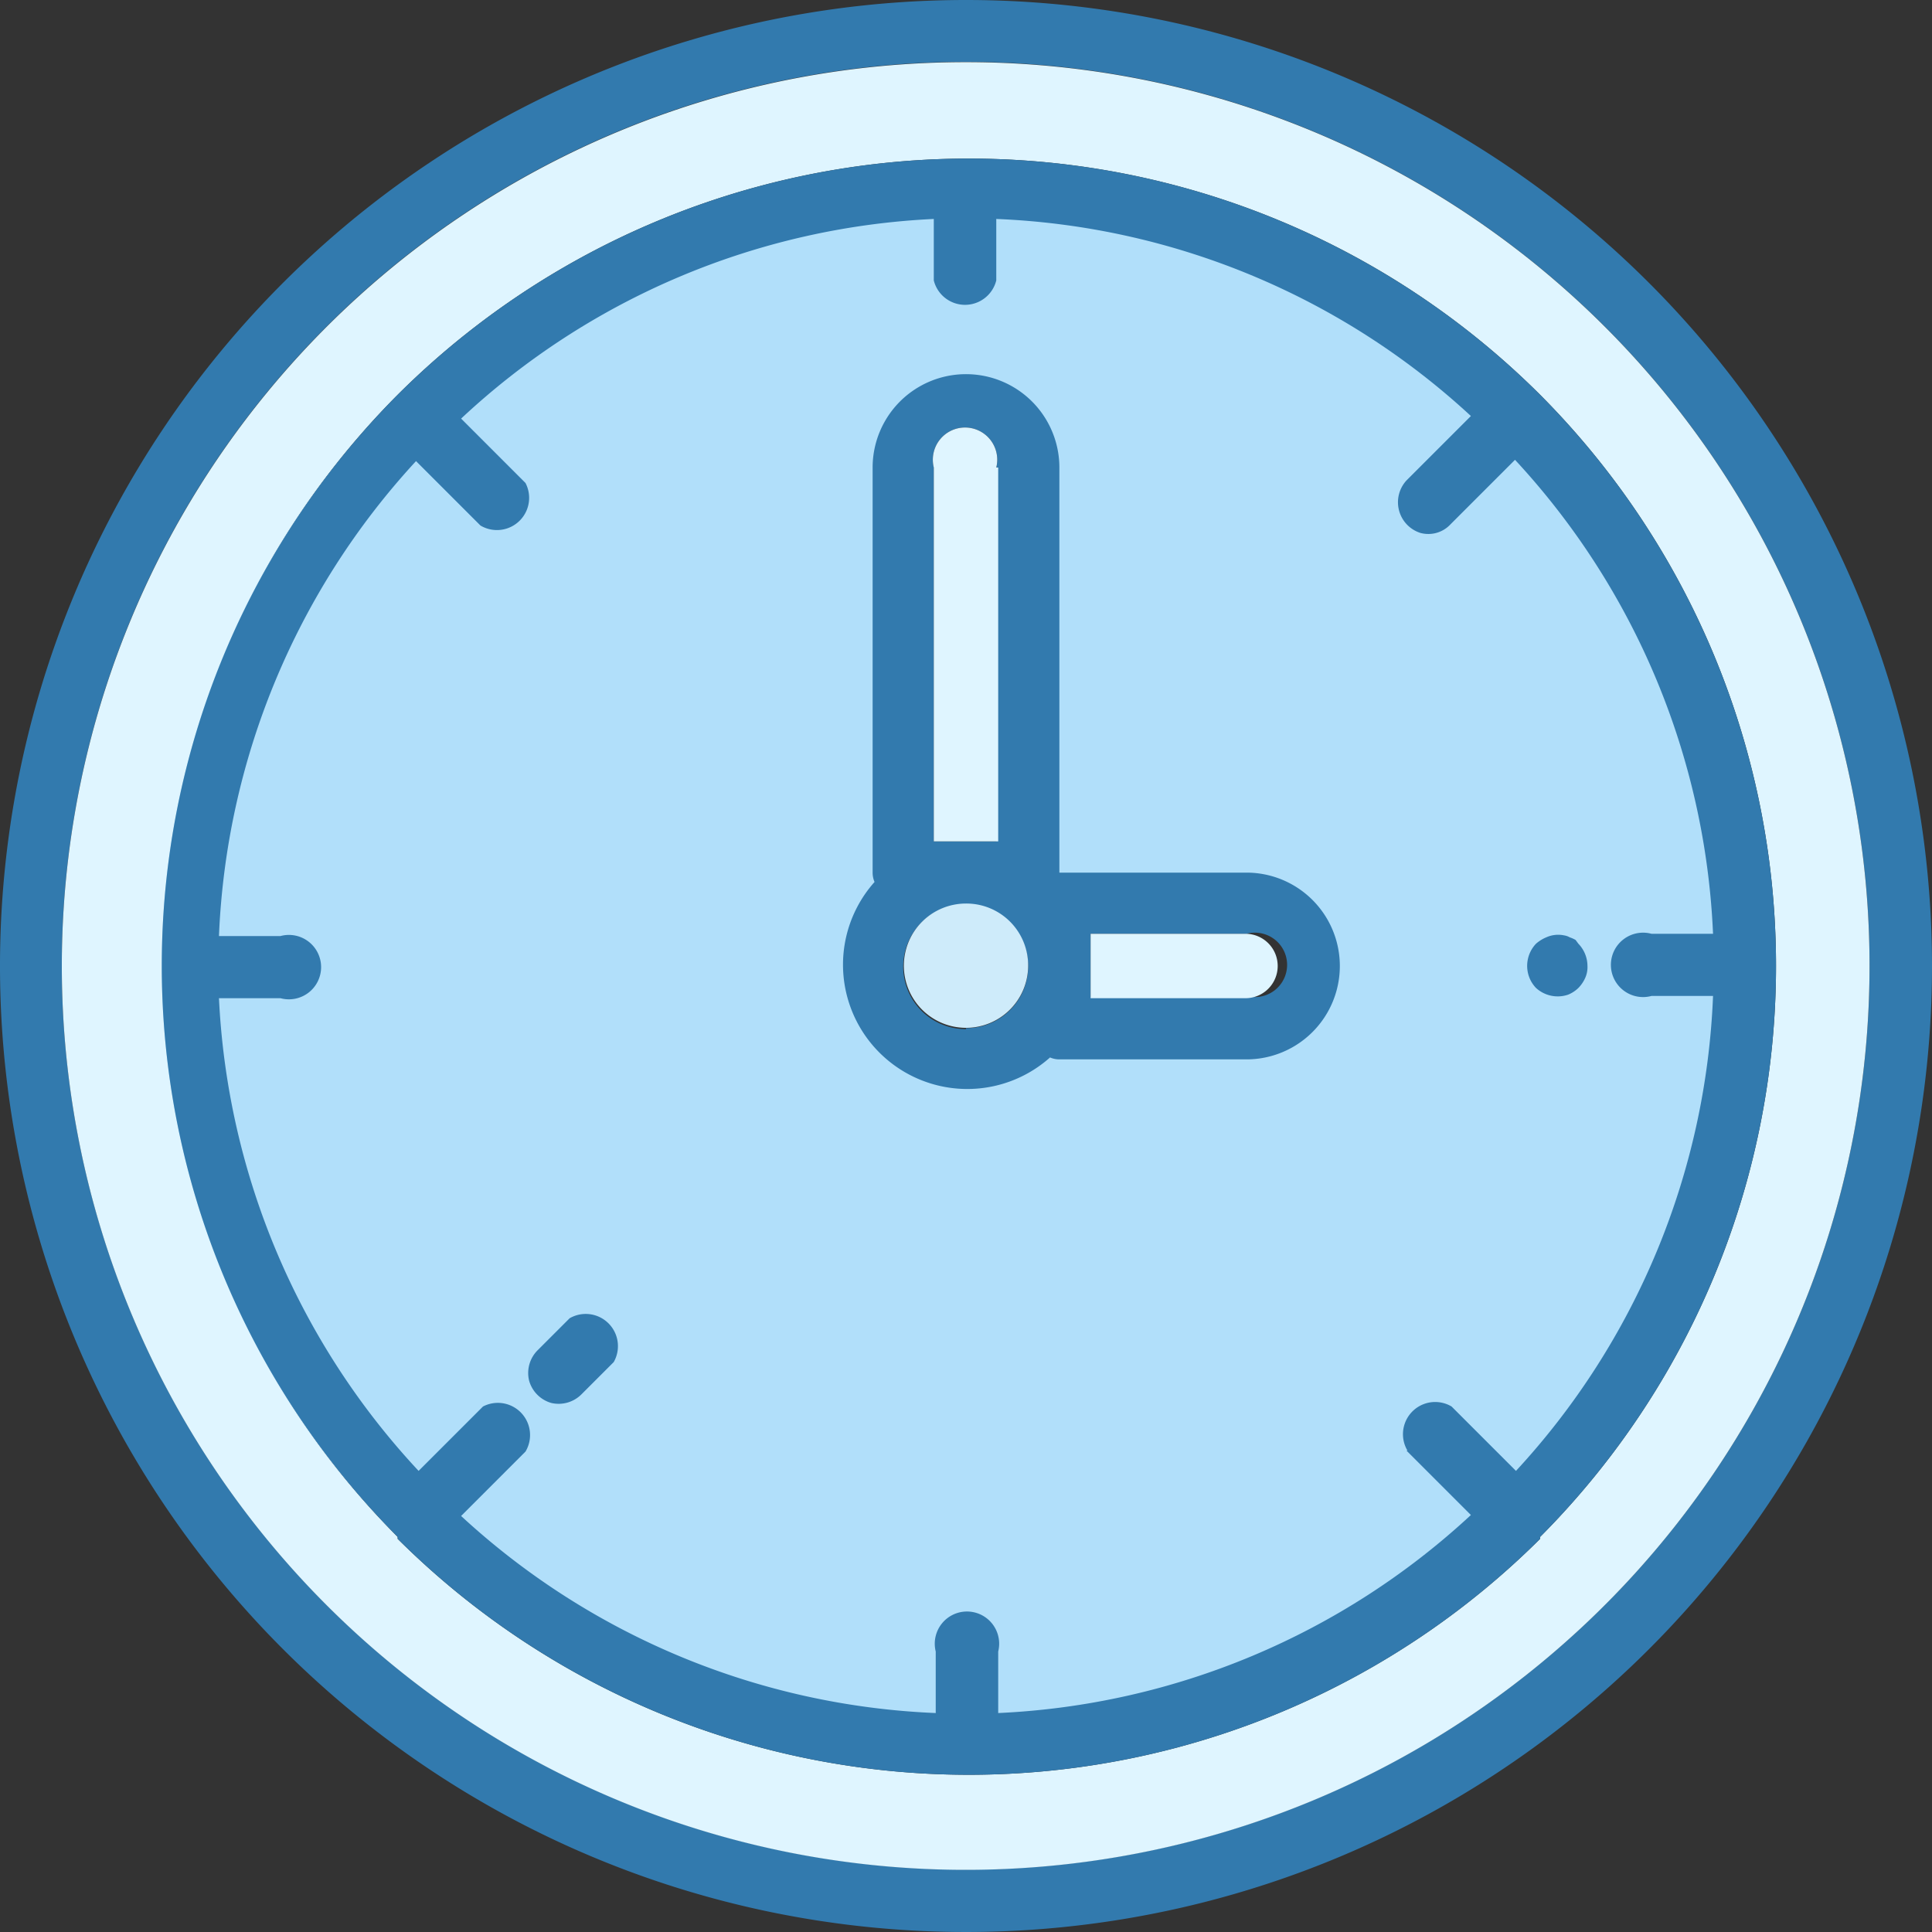
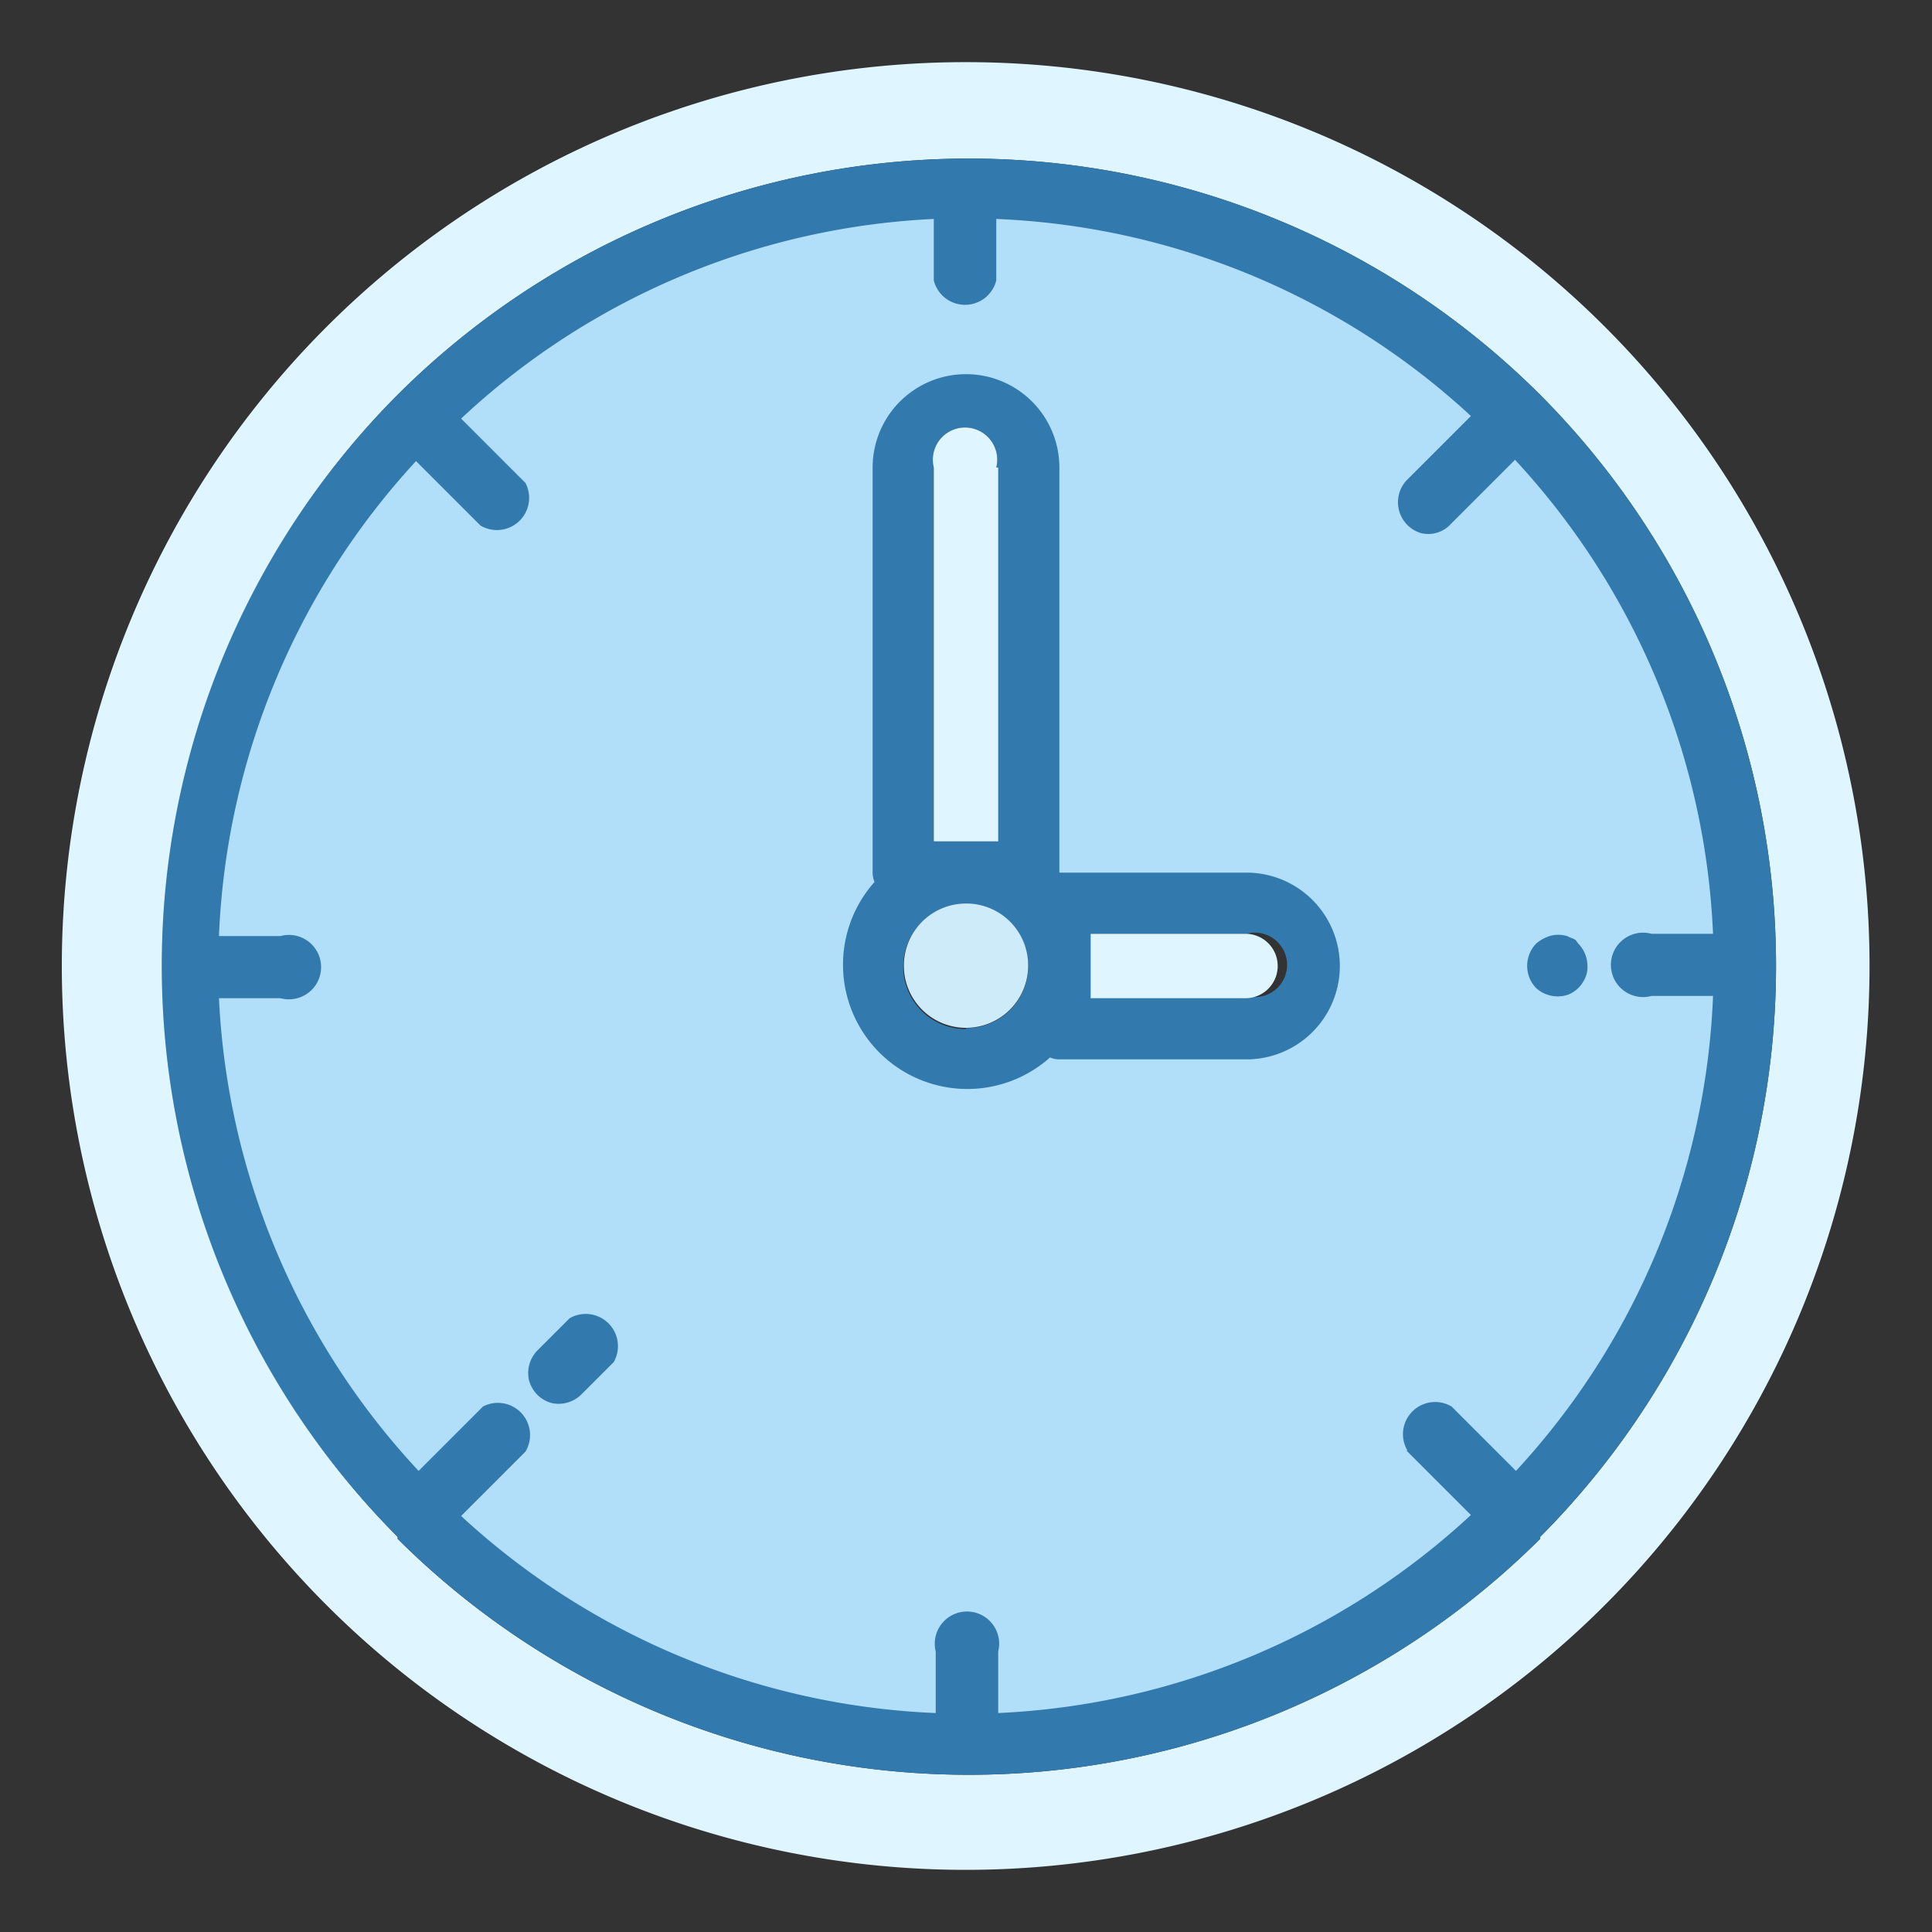
<svg xmlns="http://www.w3.org/2000/svg" viewBox="0 0 60 60">
  <rect x="0" y="0" width="60" height="60" fill="#333333" stroke="none" />
  <defs>
    <style>.cls-1{fill:#57a3ff;}.cls-2{fill:#b1dffa;}.cls-3{fill:#327aae;}.cls-4{fill:#dff5ff;fill-rule:evenodd;}.cls-5{fill:#ceebfa;}</style>
  </defs>
  <g id="Layer_2" data-name="Layer 2">
    <g id="Layer_2-2" data-name="Layer 2">
      <path class="cls-1" d="M30,5A25,25,0,1,0,55,30,25,25,0,0,0,30,5Zm0,22H28V14a2,2,0,0,1,4,0V27H30a3,3,0,0,1,3,3V28h6a2,2,0,0,1,2,2,2,2,0,0,1-2,2H33V30a3,3,0,1,1-3-3Z" />
      <path class="cls-2" d="M30,5A25,25,0,1,0,55,30,25,25,0,0,0,30,5Zm0,22H28V14a2,2,0,0,1,4,0V27H30a3,3,0,0,1,3,3V28h6a2,2,0,0,1,2,2,2,2,0,0,1-2,2H33V30a3,3,0,1,1-3-3Z" />
-       <path class="cls-3" d="M30,0A30,30,0,1,0,60,30,30,30,0,0,0,30,0Zm0,58.06A28.07,28.07,0,1,1,58.06,30,28.06,28.06,0,0,1,30,58.06Z" />
      <path class="cls-4" d="M30,1.93A28.07,28.07,0,1,0,58.06,30,28.06,28.06,0,0,0,30,1.93Zm17.83,45.8s0,0,0,.06,0,0,0,0a25.14,25.14,0,0,1-35.48,0s0,0,0,0,0,0,0-.06a25.13,25.13,0,0,1,0-35.47s0,0,0,0l0,0a25.12,25.12,0,0,1,35.48,0l0,0s0,0,0,0A25.13,25.13,0,0,1,47.83,47.73Z" />
      <path class="cls-3" d="M47.83,12.26s0,0,0,0l0,0a25.12,25.12,0,0,0-35.48,0l0,0s0,0,0,0a25.13,25.13,0,0,0,0,35.47s0,0,0,.06,0,0,0,0a25.14,25.14,0,0,0,35.48,0s0,0,0,0,0,0,0-.06A25.13,25.13,0,0,0,47.83,12.26ZM43.68,45.05l2,2A23.12,23.12,0,0,1,31,53.2V51.29a1,1,0,1,0-1.94,0V53.2a23.12,23.12,0,0,1-14.74-6.12l2-2A1,1,0,0,0,15,43.68l-2,2A23.13,23.13,0,0,1,6.8,31H8.71a1,1,0,1,0,0-1.93H6.8a23.15,23.15,0,0,1,6.12-14.75l2,2A1,1,0,0,0,16.32,15l-2-2A23.07,23.07,0,0,1,29,6.8V8.71a1,1,0,0,0,1.94,0V6.8a23.07,23.07,0,0,1,14.74,6.12l-2,2a1,1,0,0,0,.43,1.63.94.94,0,0,0,.94-.27l2-2A23.1,23.1,0,0,1,53.2,29H51.29a1,1,0,1,0,0,1.93H53.2a23.07,23.07,0,0,1-6.12,14.75l-2-2a1,1,0,0,0-1.37,1.37Z" />
      <path class="cls-3" d="M38.71,27.1H32.9V14.52a2.9,2.9,0,1,0-5.8,0V27.1a.72.72,0,0,0,.06.29,3.86,3.86,0,0,0,5.45,5.45.72.72,0,0,0,.29.06h5.81a2.9,2.9,0,0,0,0-5.8Zm0,3.86H33.87V29h4.84a1,1,0,1,1,0,1.93Zm-8.71,1A1.94,1.94,0,1,1,31.93,30,1.92,1.92,0,0,1,30,31.93ZM29,14.52a1,1,0,1,1,1.94,0V26.13H29Z" />
      <path class="cls-4" d="M31,14.52V26.13H29V14.52a1,1,0,1,1,1.94,0Z" />
      <path class="cls-5" d="M31.93,30A1.93,1.93,0,1,1,30,28.06,1.92,1.92,0,0,1,31.93,30Z" />
      <path class="cls-4" d="M39.68,30a1,1,0,0,1-1,1H33.87V29h4.84A1,1,0,0,1,39.68,30Z" />
      <path class="cls-3" d="M17.7,40.93l-1,1a1,1,0,0,0-.27.94,1,1,0,0,0,.69.7,1,1,0,0,0,.94-.27l1-1a1,1,0,0,0-1.37-1.36Z" />
      <path class="cls-3" d="M48.93,29.19a1,1,0,0,0-.18-.08.49.49,0,0,0-.17-.06.9.9,0,0,0-.56.06,1.16,1.16,0,0,0-.32.2,1,1,0,0,0-.2,1.06,1,1,0,0,0,.2.31,1,1,0,0,0,1,.21,1,1,0,0,0,.32-.21,1.06,1.06,0,0,0,.21-.31.81.81,0,0,0,.07-.37,1,1,0,0,0-.28-.69Z" />
    </g>
  </g>
</svg>